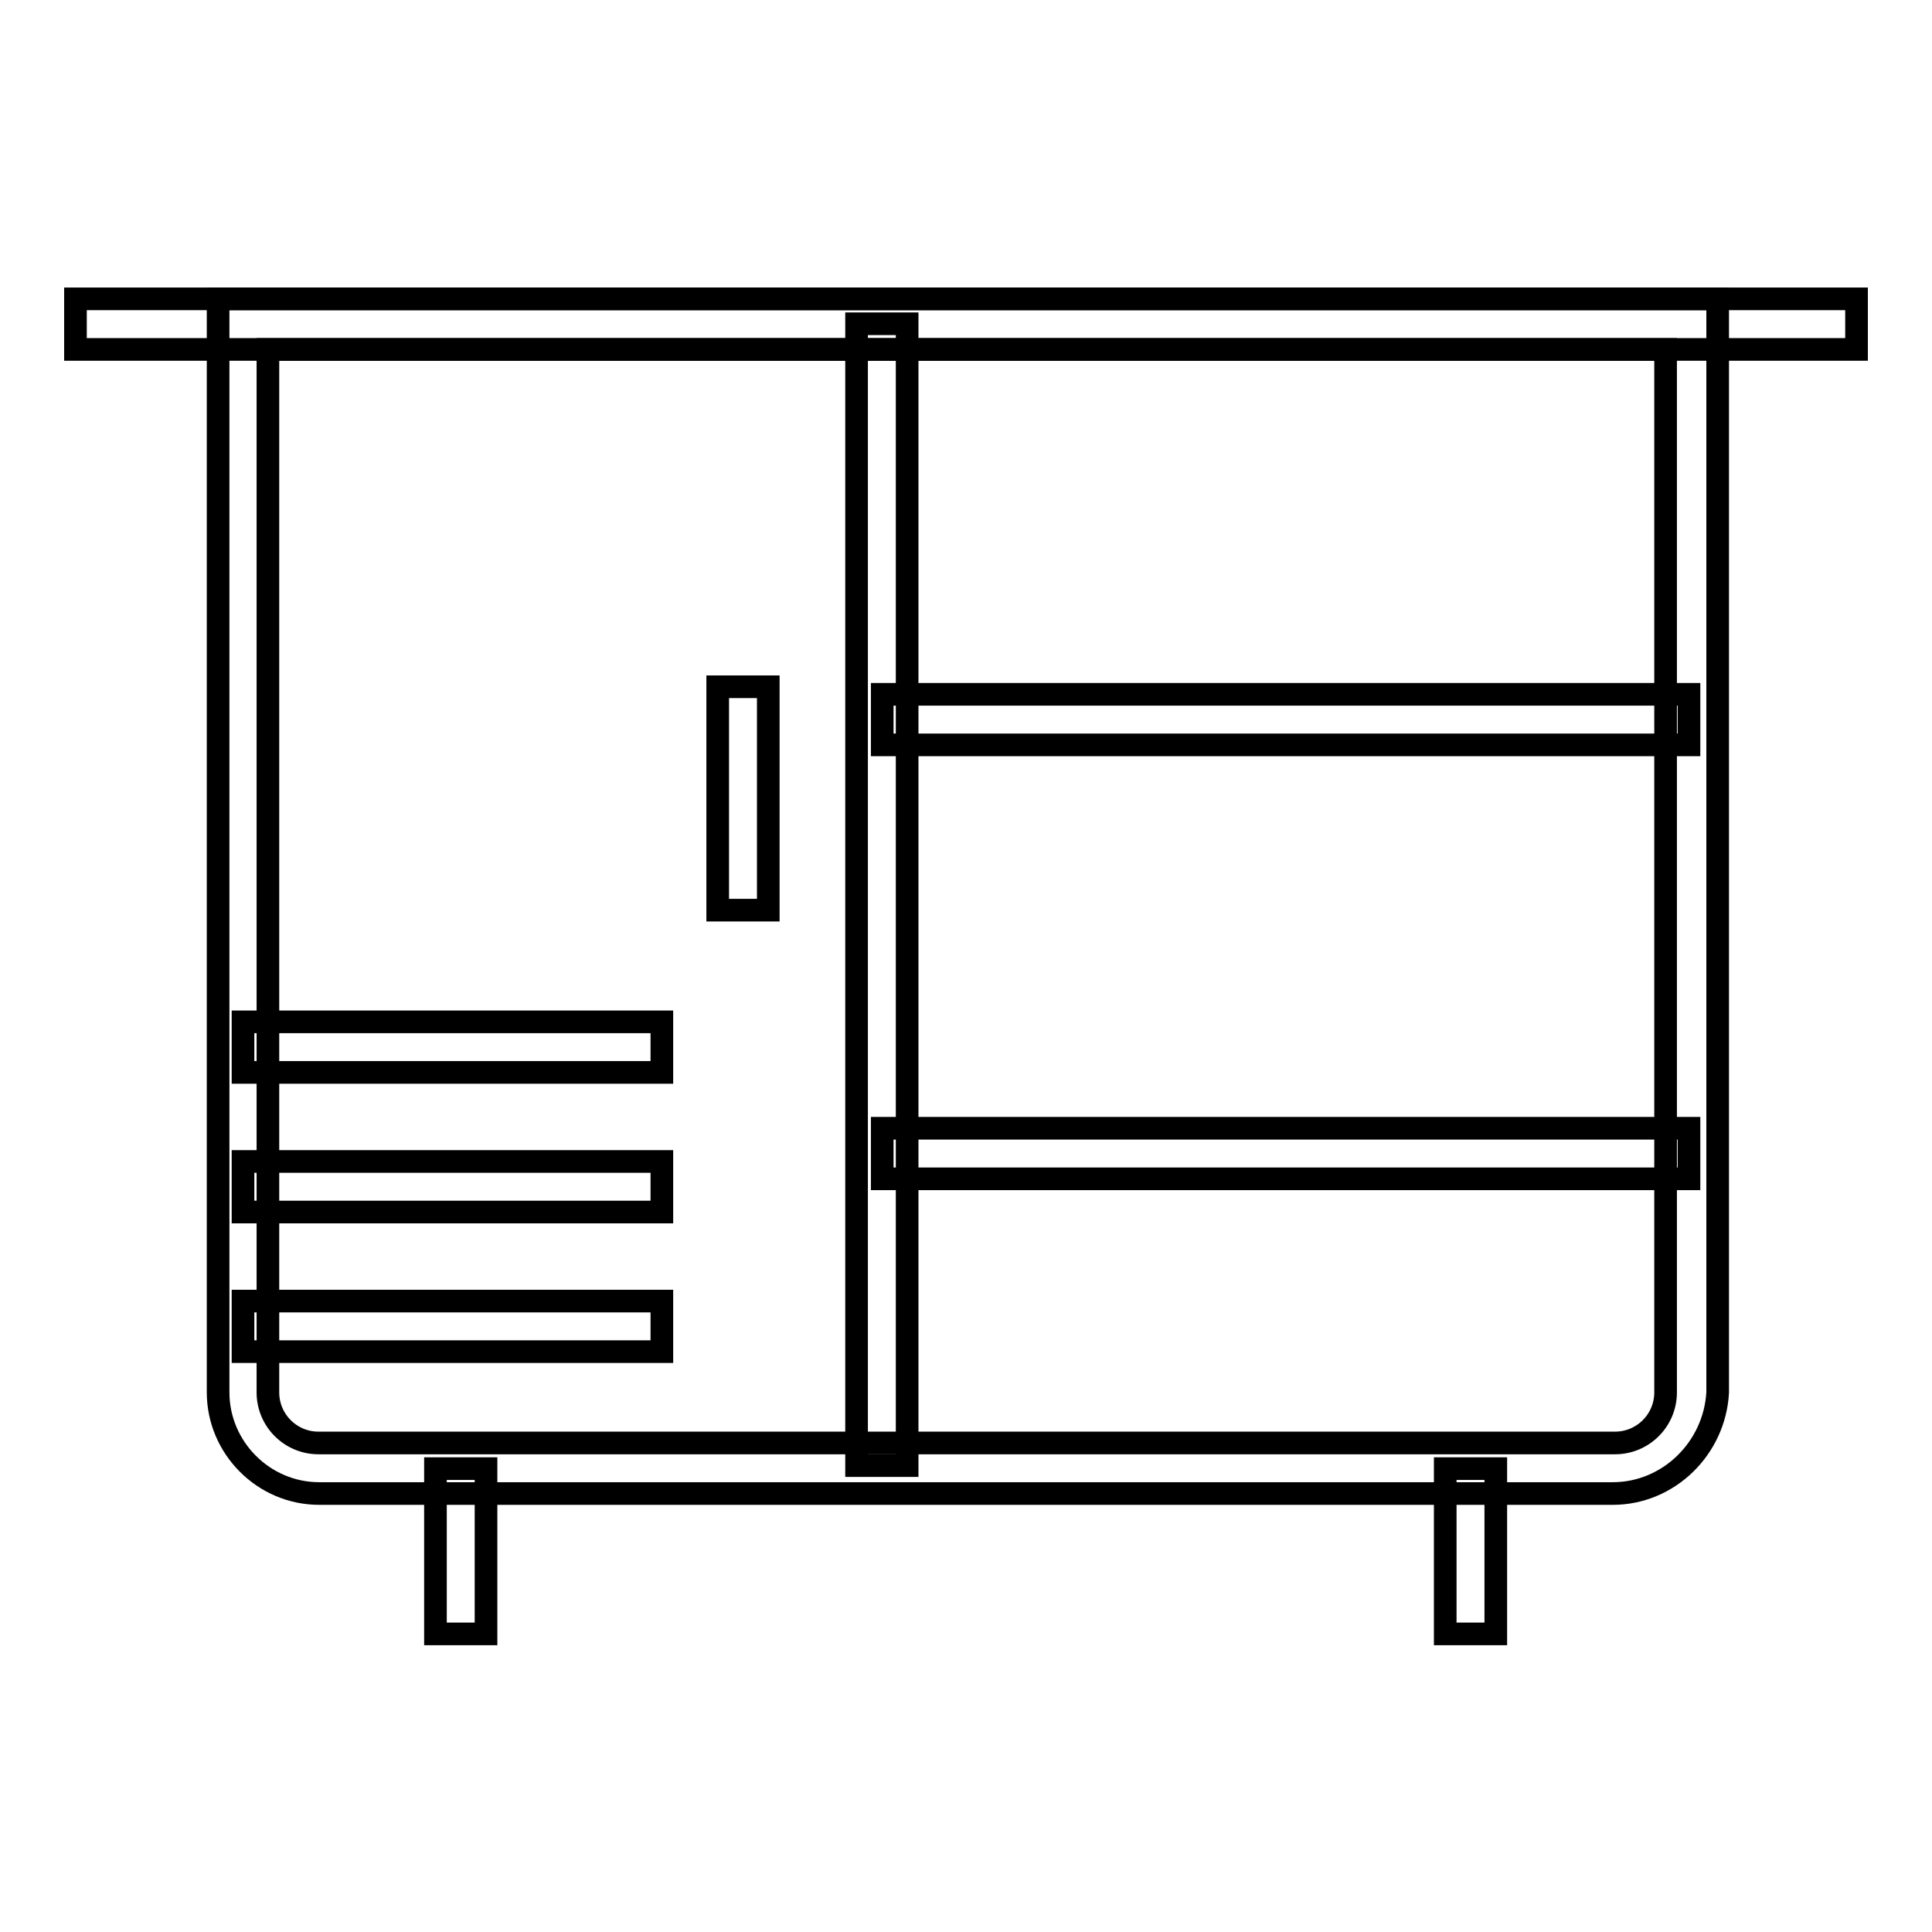
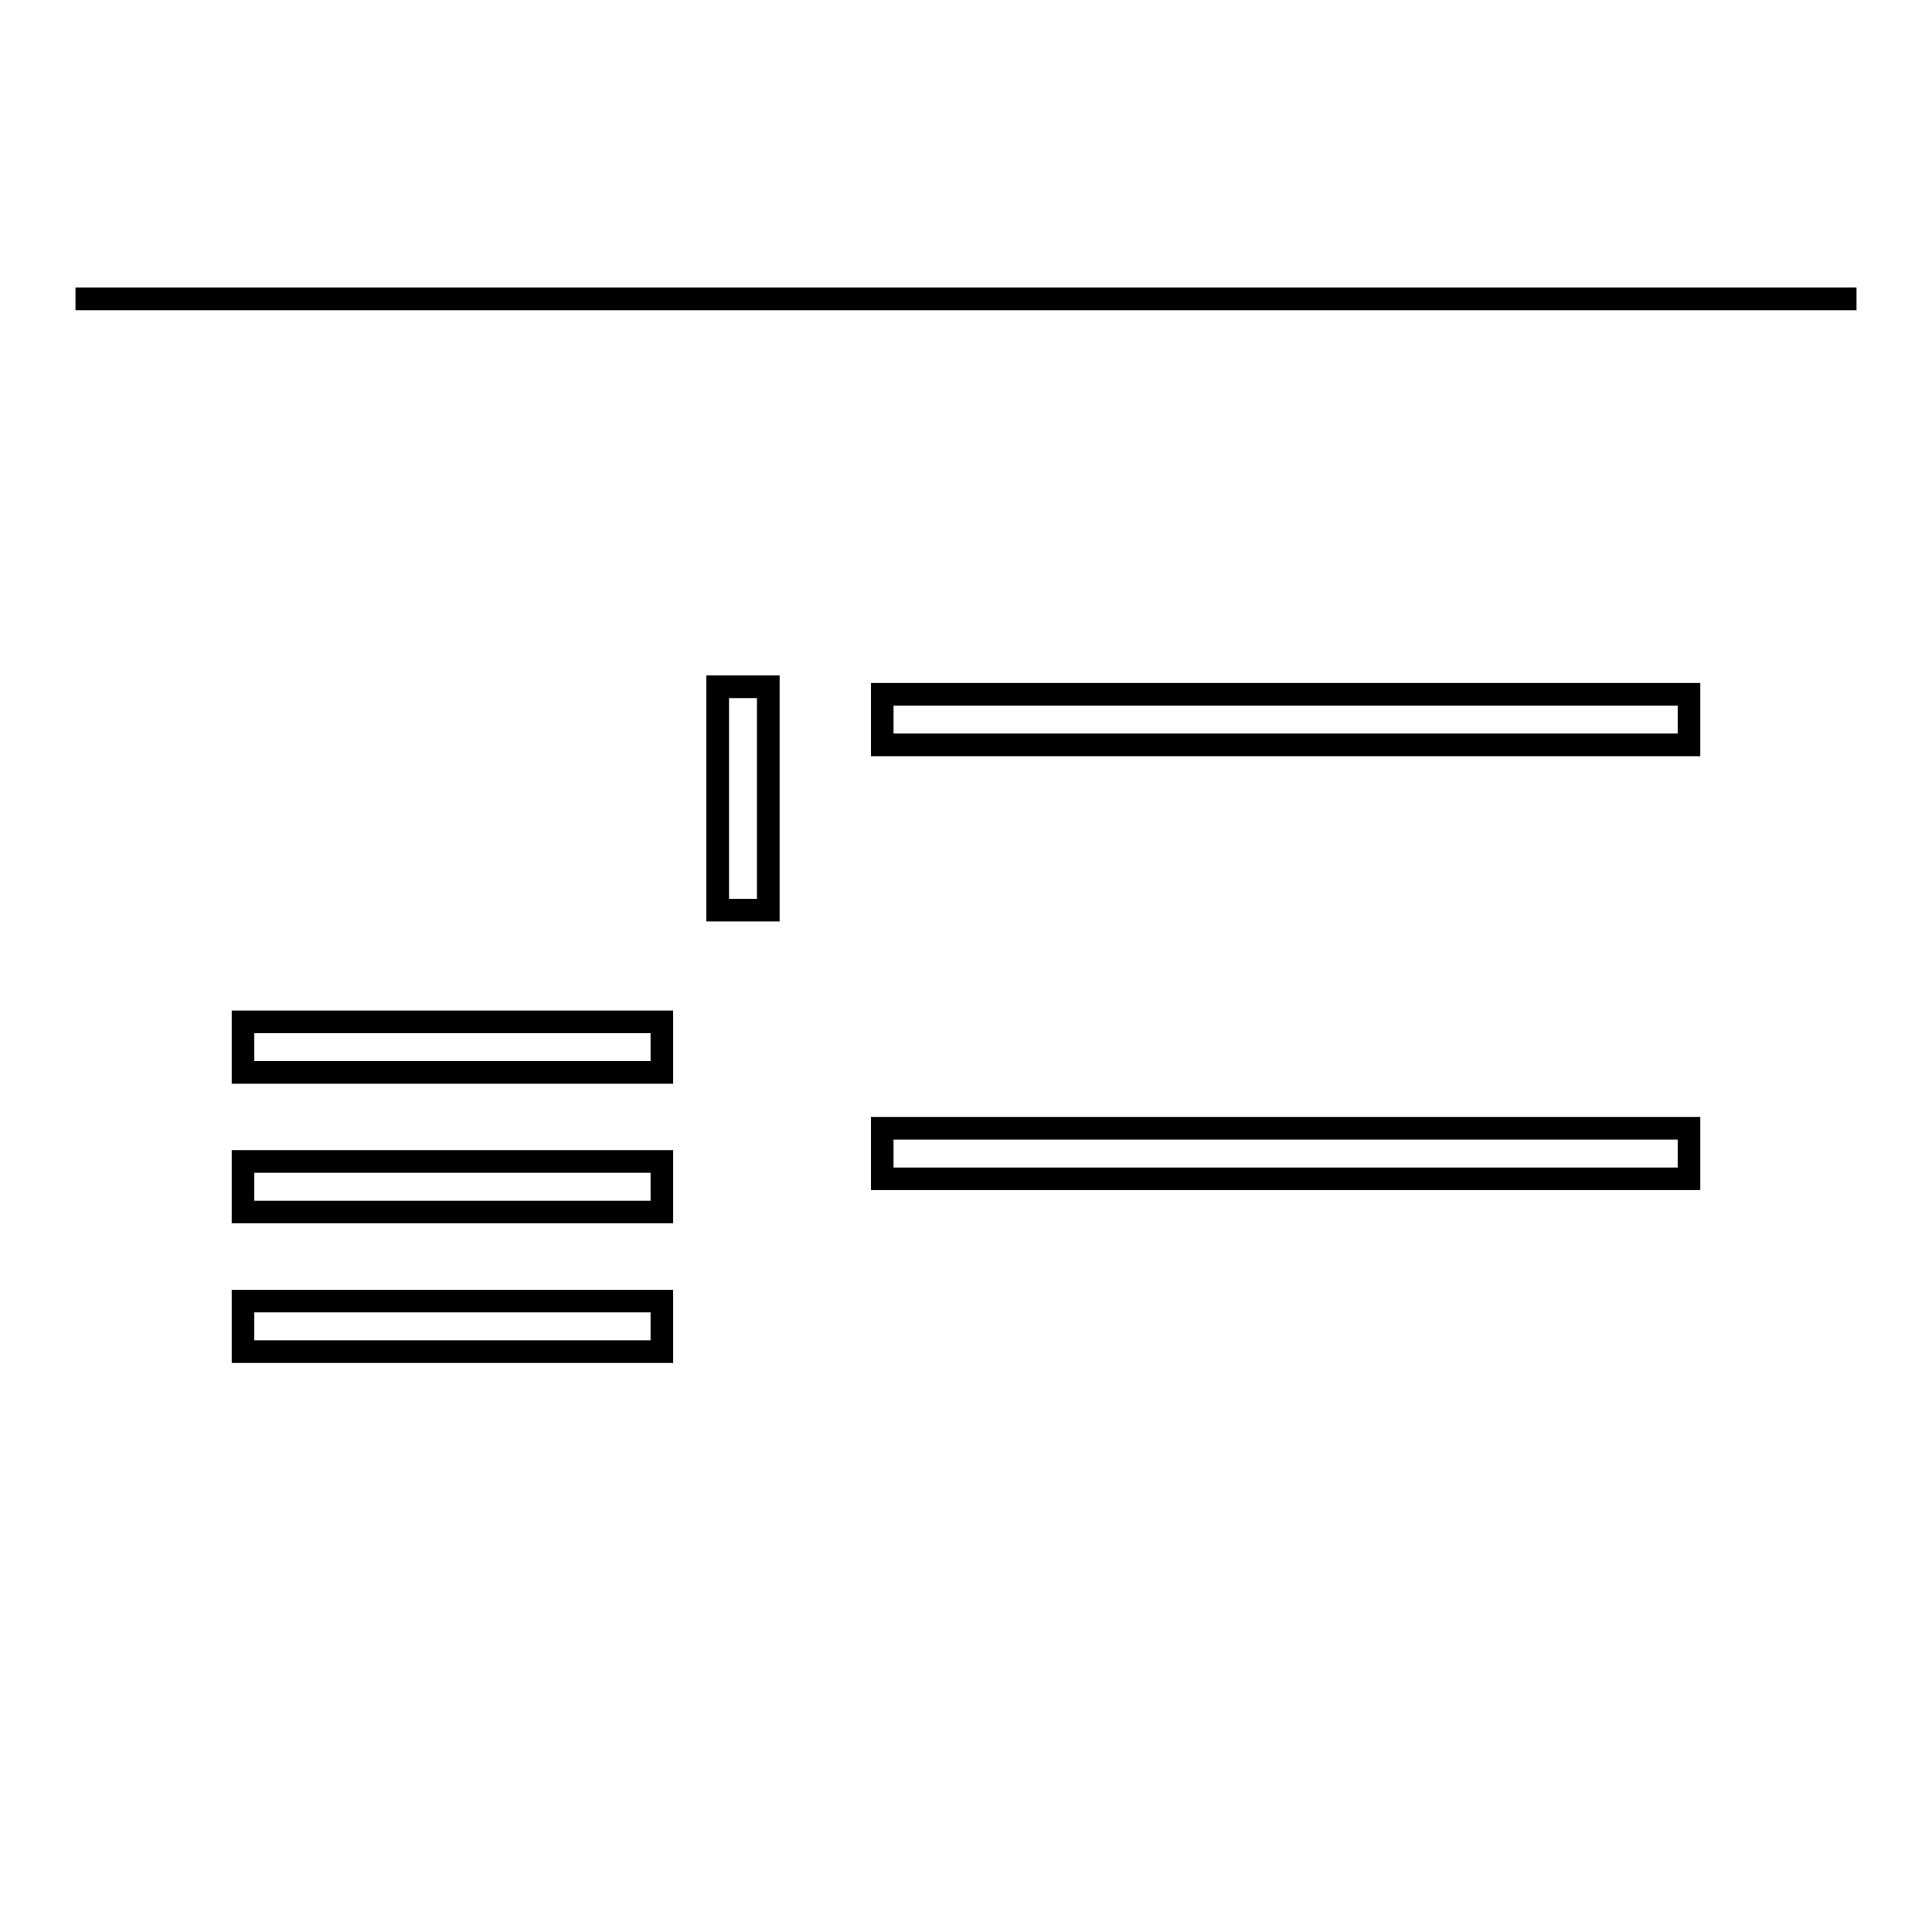
<svg xmlns="http://www.w3.org/2000/svg" version="1.1" x="0px" y="0px" viewBox="0 0 256 256" enable-background="new 0 0 256 256" xml:space="preserve">
  <g>
-     <path stroke-width="3" fill-opacity="0" stroke="#000000" d="M213.7,197.9H42.3c-7.4,0-13.4-6.1-13.4-13.4V39.6h198.7v144.9C227.2,191.9,221.1,197.9,213.7,197.9z  M35.5,46.3v138.2c0,3.7,3,6.7,6.7,6.7h171.8c3.7,0,6.7-3,6.7-6.7V46.3H35.5z" />
-     <path stroke-width="3" fill-opacity="0" stroke="#000000" d="M32.2,135.4h55.5v6.7H32.2V135.4z M95.1,91h6.7v29.6h-6.7V91z M10,39.6h236v6.7H10V39.6z M32.2,153.9h55.5 v6.7H32.2V153.9z M32.2,172.4h55.5v6.7H32.2V172.4z M116.9,92h106.9v6.7H116.9V92z M116.9,149.5h106.9v6.7H116.9V149.5z" />
-     <path stroke-width="3" fill-opacity="0" stroke="#000000" d="M113.5,42.9h6.7v151.3h-6.7V42.9z M57.7,194.6h6.7v21.9h-6.7V194.6z M191.5,194.6h6.7v21.9h-6.7V194.6z" />
+     <path stroke-width="3" fill-opacity="0" stroke="#000000" d="M32.2,135.4h55.5v6.7H32.2V135.4z M95.1,91h6.7v29.6h-6.7V91z M10,39.6h236H10V39.6z M32.2,153.9h55.5 v6.7H32.2V153.9z M32.2,172.4h55.5v6.7H32.2V172.4z M116.9,92h106.9v6.7H116.9V92z M116.9,149.5h106.9v6.7H116.9V149.5z" />
  </g>
</svg>